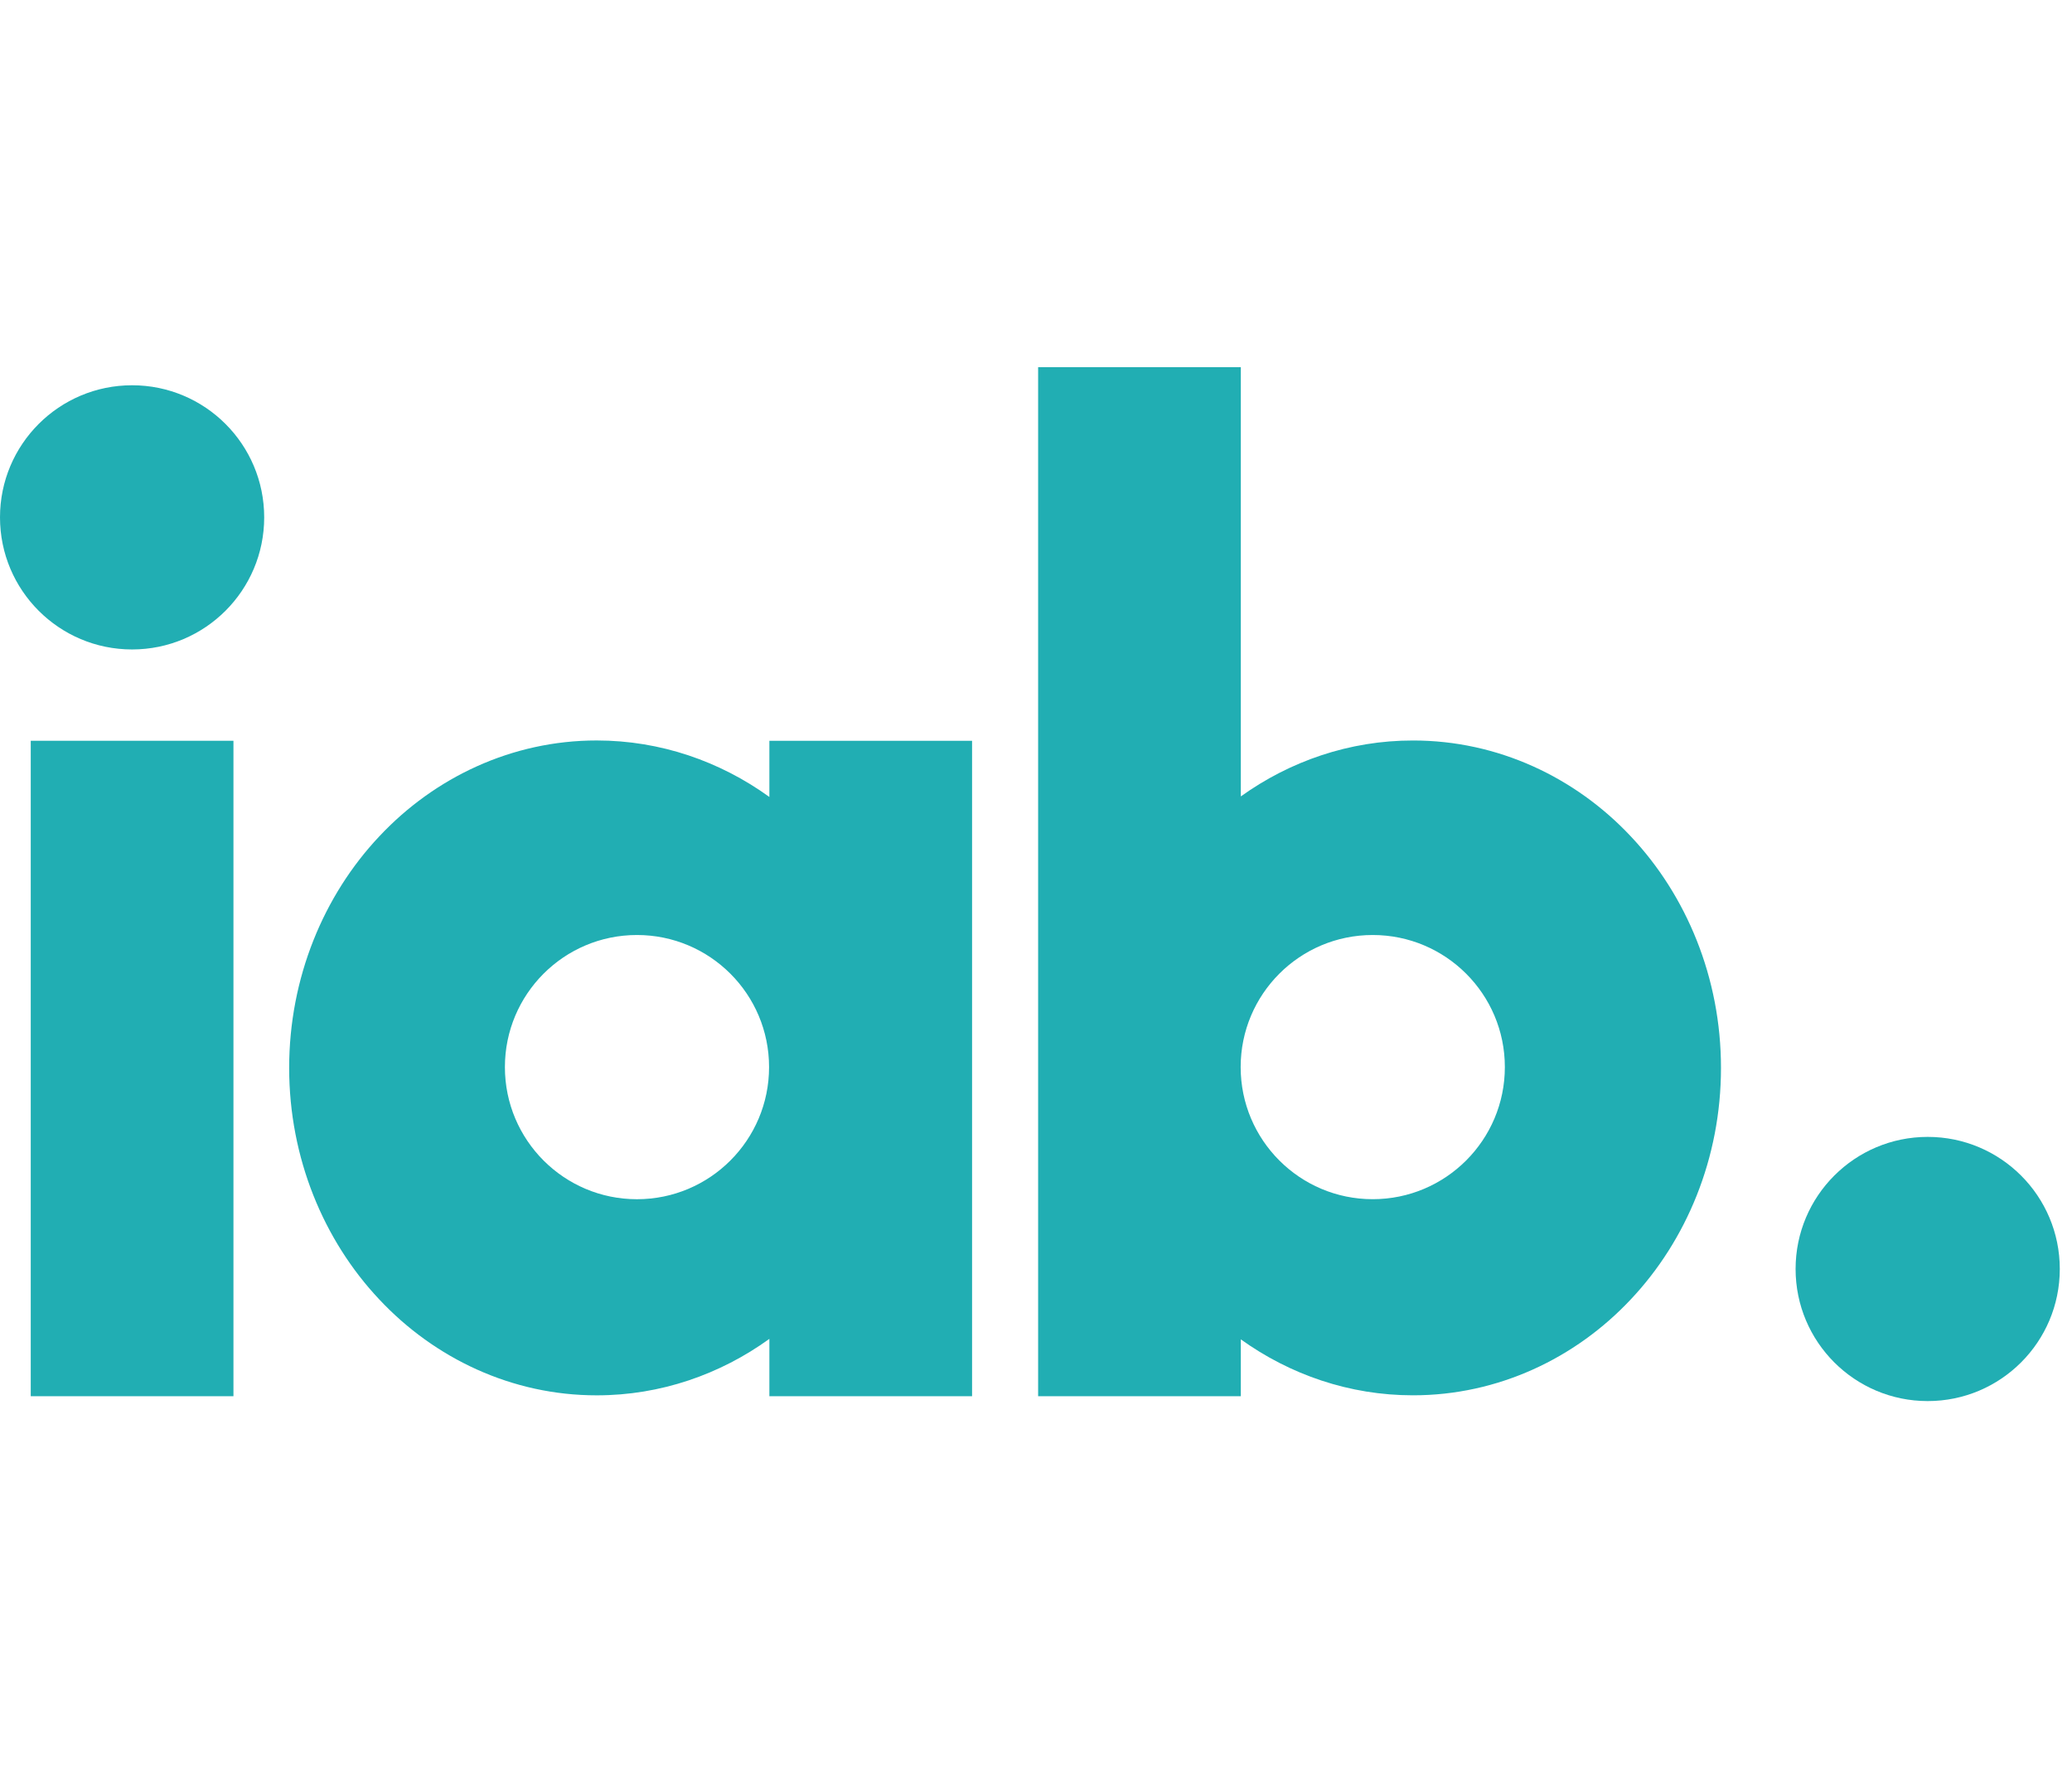
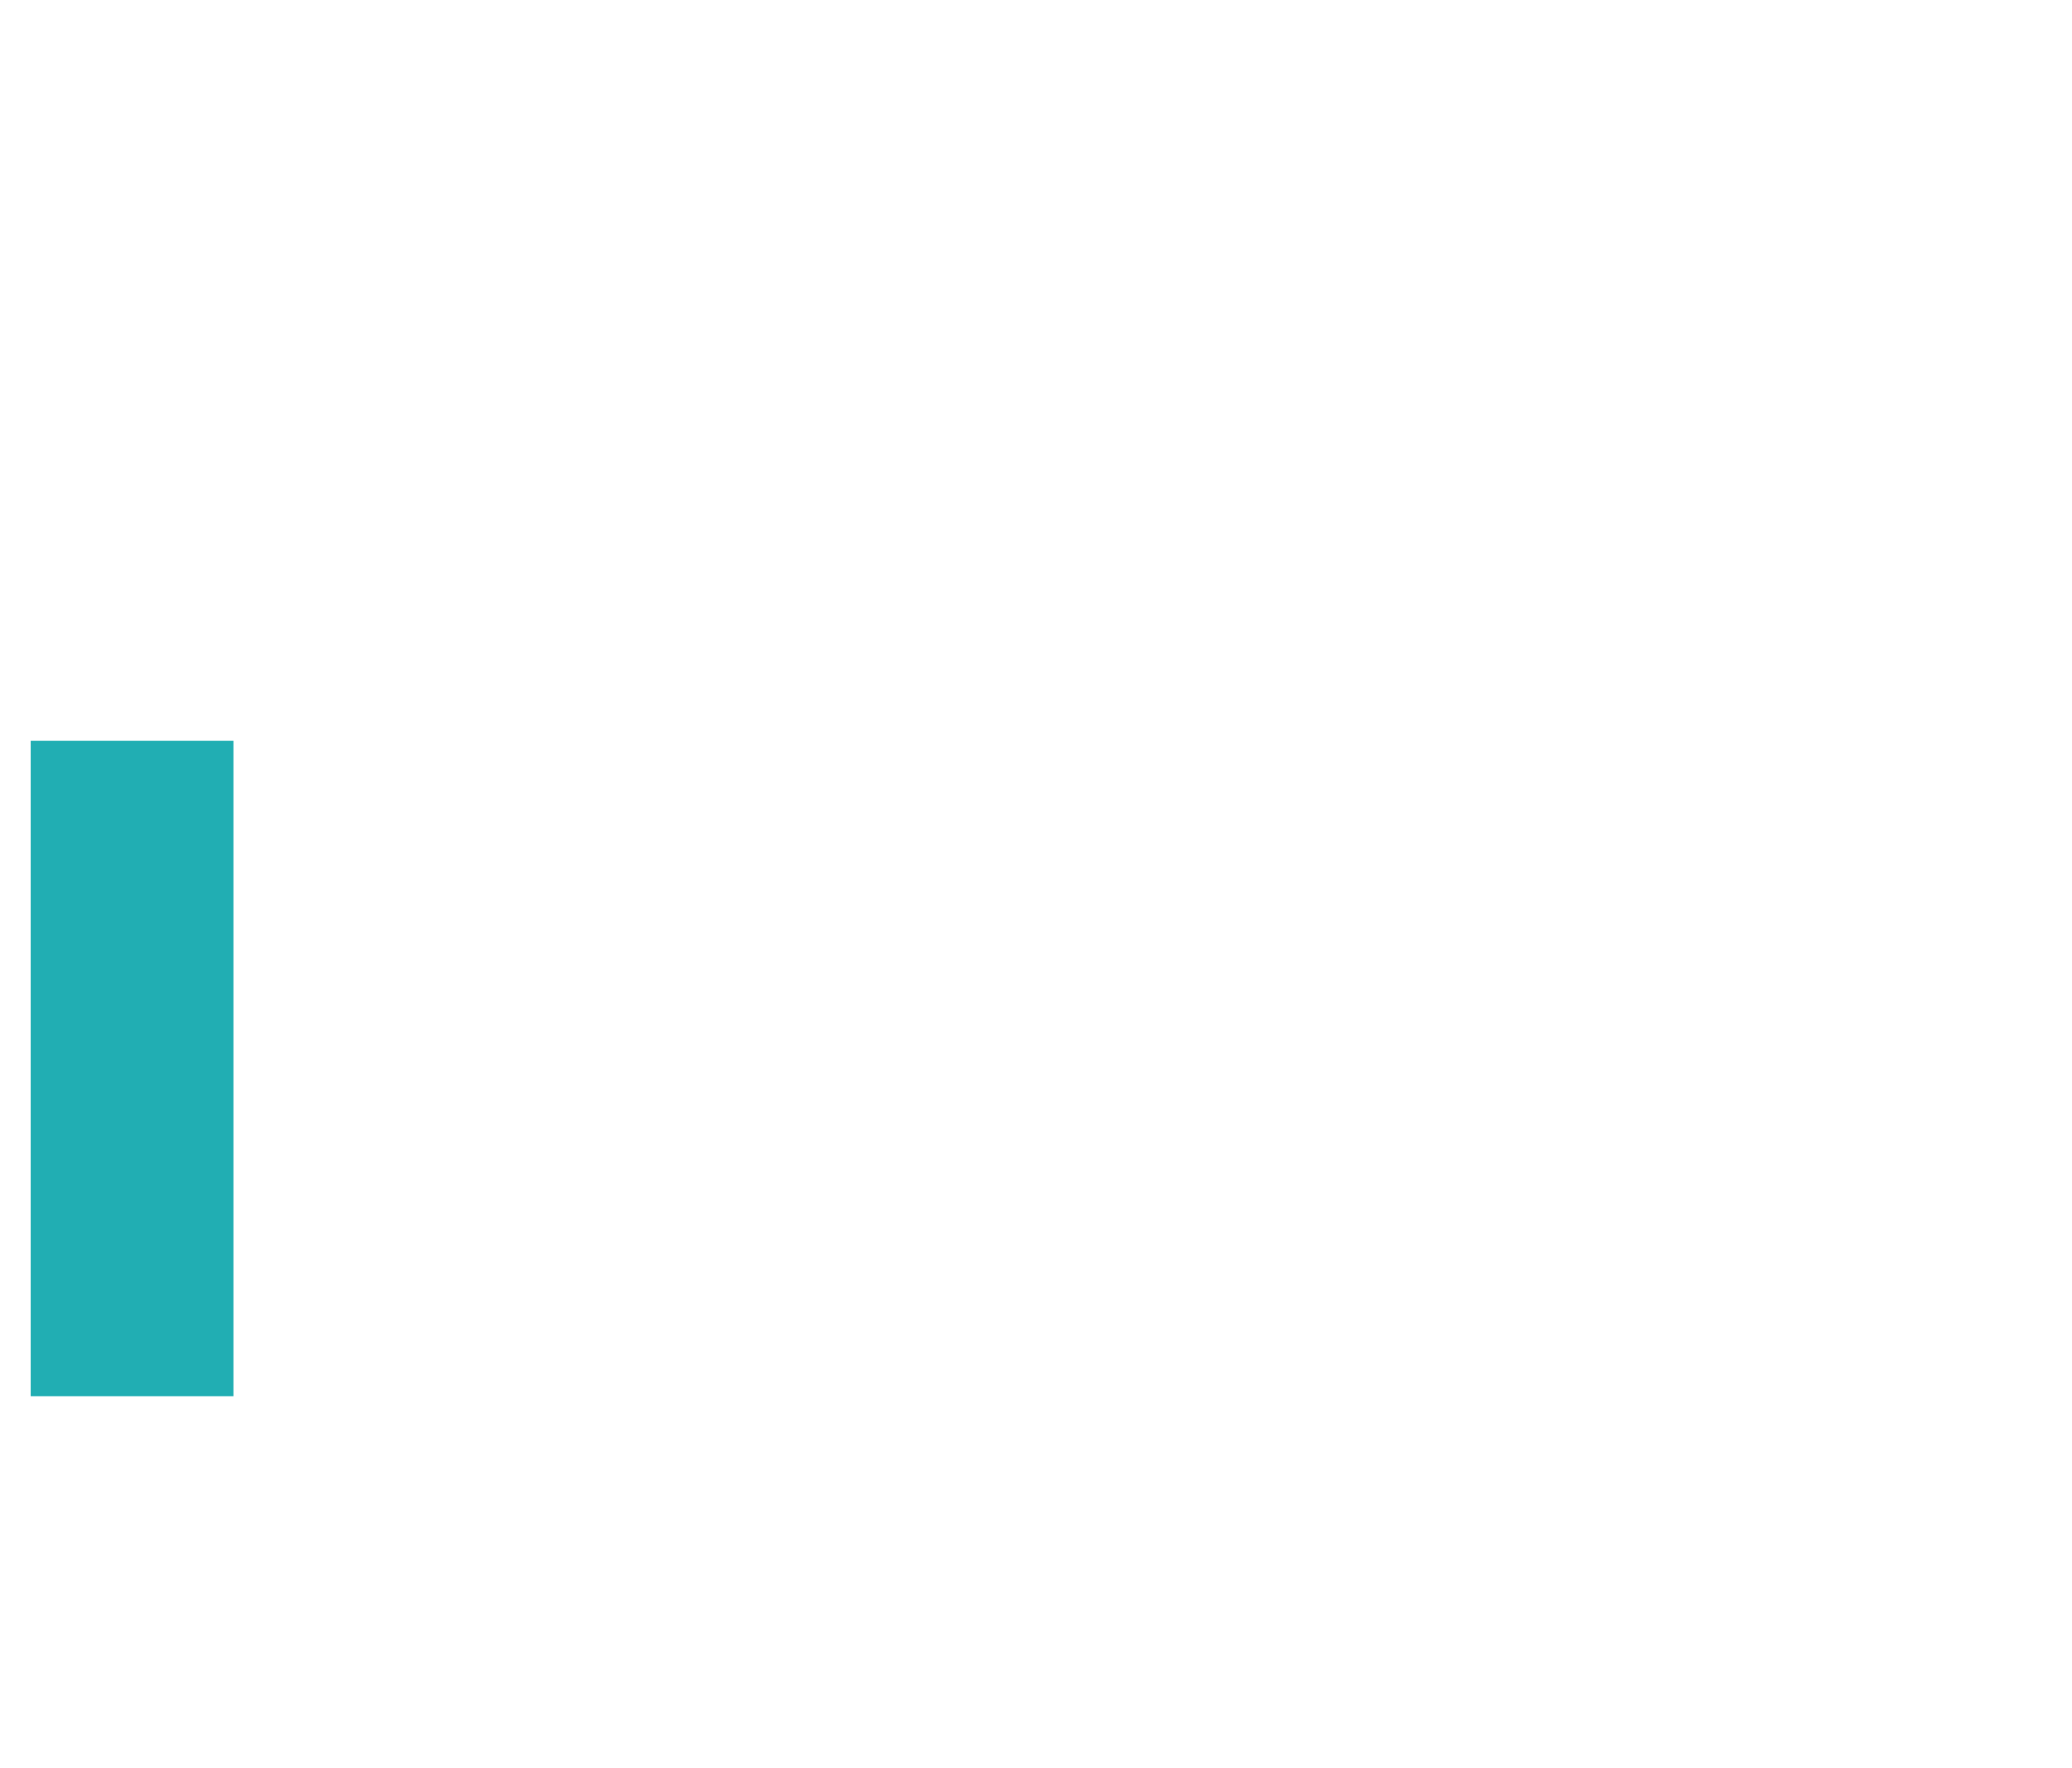
<svg xmlns="http://www.w3.org/2000/svg" width="75" height="64" viewBox="0 0 75 64" fill="none">
-   <path d="M69.777 41.148C67.136 41.148 64.995 43.288 64.995 45.929C64.995 48.57 67.136 50.71 69.777 50.71C72.417 50.71 74.558 48.57 74.558 45.929C74.558 43.288 72.417 41.148 69.777 41.148Z" fill="#21AEB3" />
-   <path d="M4.781 13.944C2.141 13.944 0 16.084 0 18.725C0 21.366 2.141 23.506 4.781 23.506C7.422 23.506 9.563 21.366 9.563 18.725C9.563 16.084 7.422 13.944 4.781 13.944Z" fill="#21AEB3" />
  <path d="M1.113 26.811H8.45V50.534H1.113V26.811Z" fill="#21AEB3" />
-   <path d="M59.03 30.271C57.023 28.133 54.215 26.799 51.146 26.801C48.847 26.799 46.694 27.549 44.914 28.825V13.29H37.577V50.534H44.914V48.476C46.692 49.751 48.843 50.501 51.141 50.501H51.146C54.215 50.502 57.023 49.168 59.03 47.029C61.042 44.897 62.296 41.912 62.294 38.651C62.296 35.39 61.042 32.403 59.03 30.271ZM49.688 43.403C47.048 43.403 44.908 41.261 44.908 38.621C44.908 35.981 47.048 33.841 49.688 33.841C52.329 33.841 54.471 35.981 54.471 38.621C54.471 41.261 52.329 43.403 49.688 43.403Z" fill="#21AEB3" />
-   <path d="M27.849 26.812V28.845C26.067 27.557 23.907 26.8 21.599 26.8C18.536 26.799 15.732 28.133 13.728 30.272C11.718 32.404 10.466 35.39 10.467 38.651C10.466 41.912 11.718 44.898 13.728 47.03C15.732 49.169 18.536 50.504 21.599 50.502H21.606C23.91 50.502 26.069 49.744 27.849 48.458V50.534H35.186V26.812H27.849ZM23.056 43.404C20.415 43.404 18.276 41.263 18.276 38.622C18.276 35.981 20.415 33.841 23.056 33.841C25.697 33.841 27.838 35.981 27.838 38.622C27.838 41.263 25.697 43.404 23.056 43.404Z" fill="#21AEB3" />
</svg>